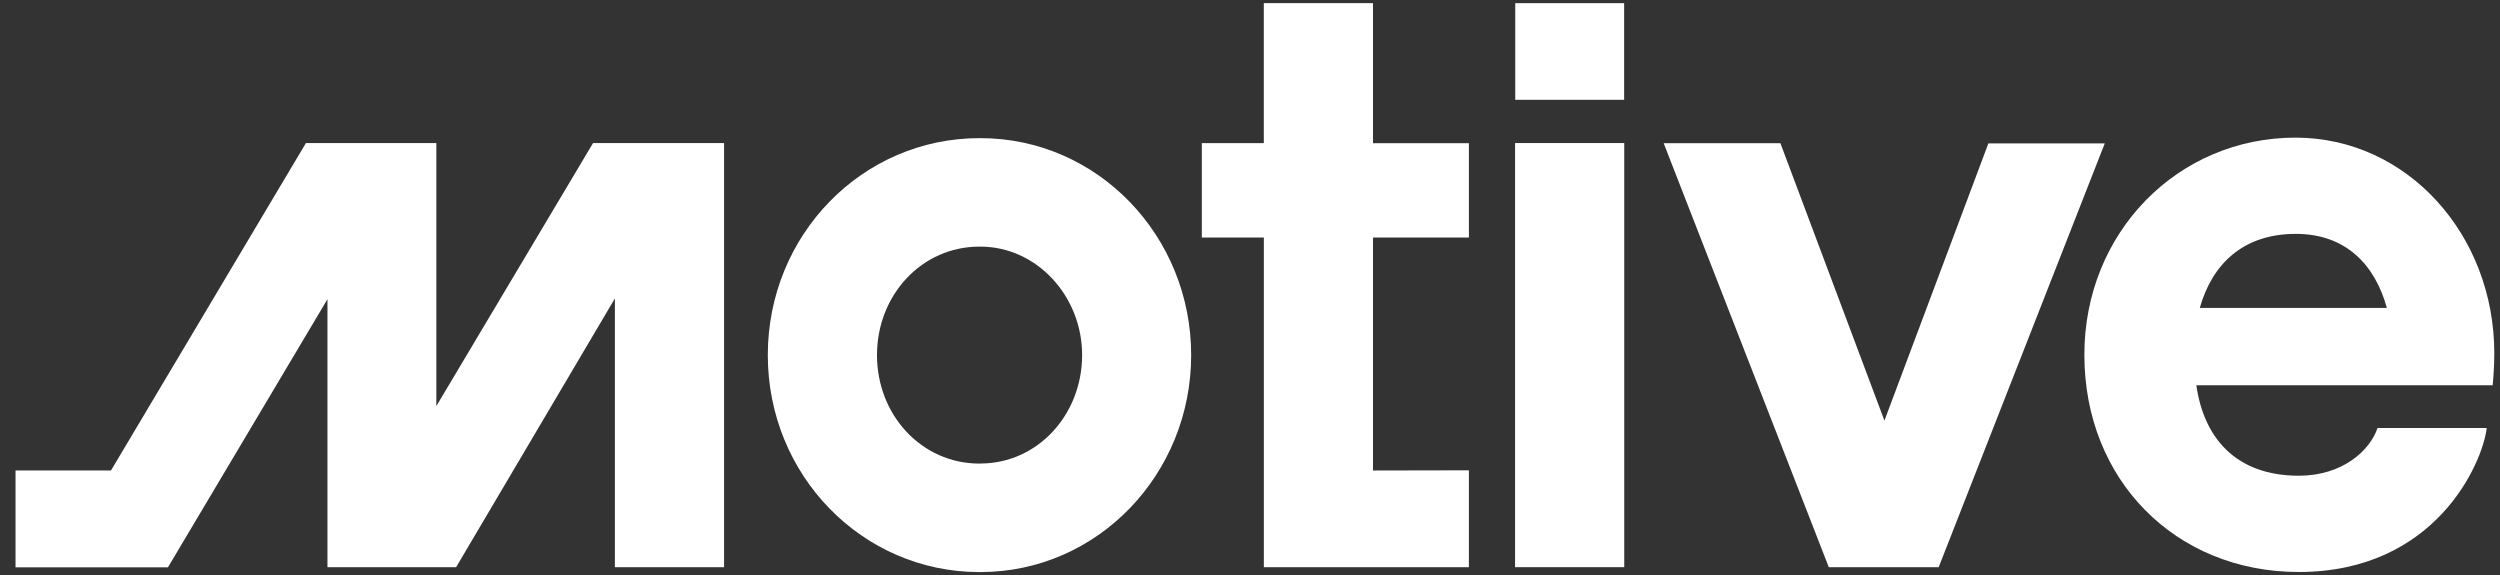
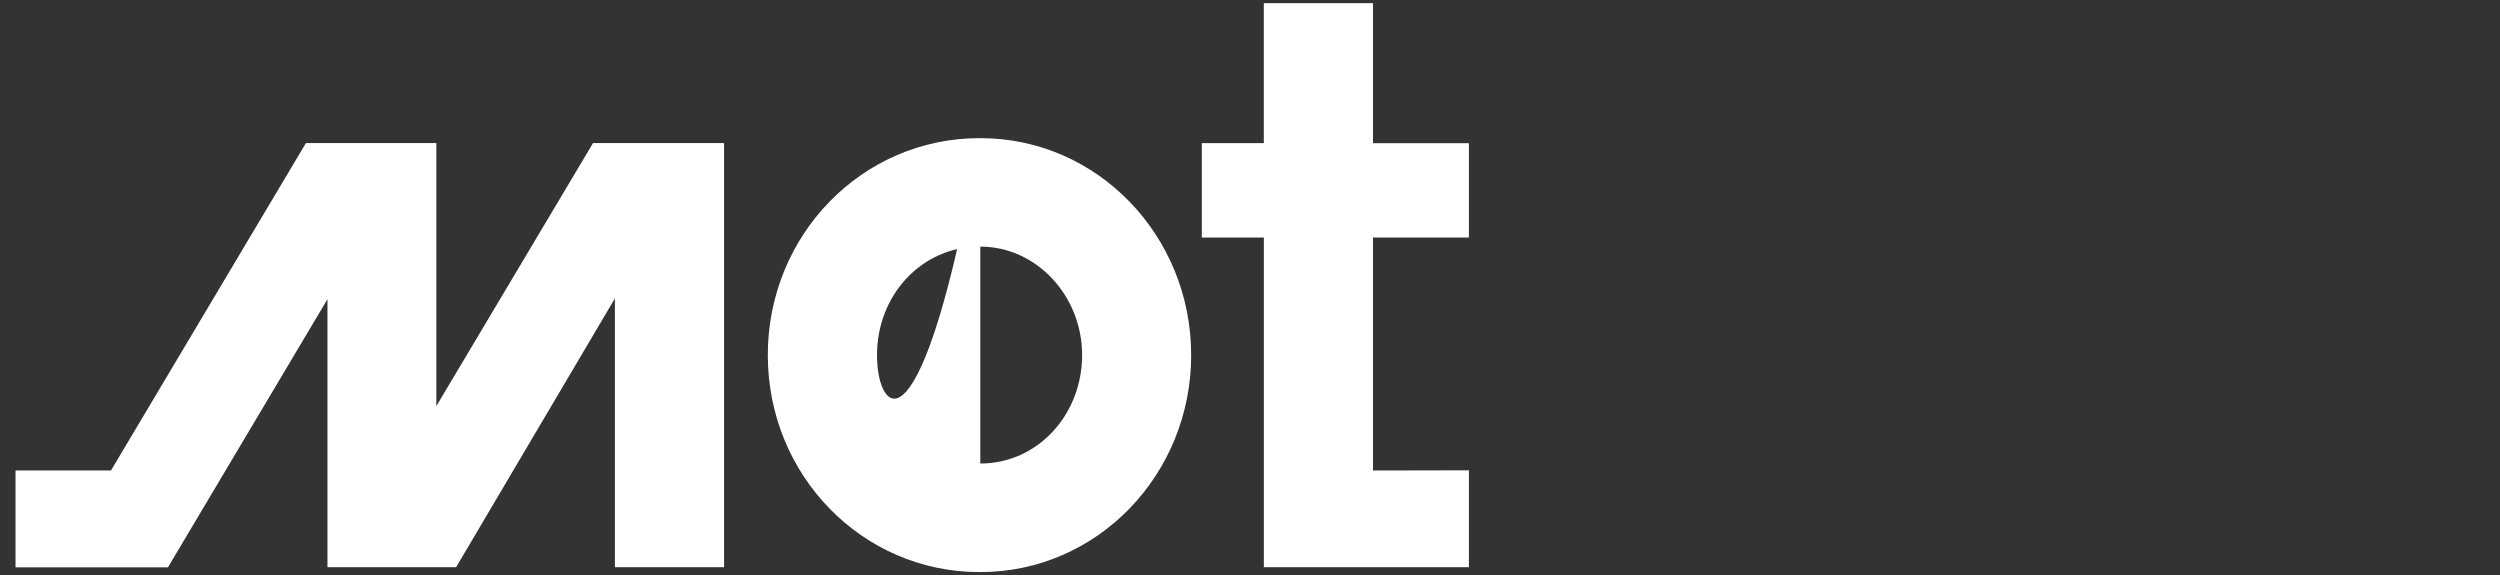
<svg xmlns="http://www.w3.org/2000/svg" width="113" height="26" viewBox="0 0 113 26" fill="none">
  <rect x="0" y="0" width="113" height="26" fill="#333333" stroke="none" />
  <path d="M62.059 21.267V10.738H66.394V6.472H62.059V0.143H57.124V6.469H54.322V10.735H57.126V25.636H66.394V21.258L62.059 21.267Z" fill="white" />
  <path d="M19.723 6.466H13.828L5.016 21.266H0.702V25.644H7.591L14.801 13.524V25.636H20.617L27.793 13.489V25.636H32.728V6.466H26.806L19.723 18.354V6.466Z" fill="white" />
-   <path d="M73.416 6.466H68.481V25.636H73.416V6.468V6.466Z" fill="white" />
-   <path d="M73.411 0.143H68.489V4.511H73.411V0.143Z" fill="white" />
-   <path d="M44.31 6.244H44.273C38.967 6.244 34.705 10.622 34.705 16.051C34.705 21.48 38.967 25.858 44.273 25.858H44.31C49.618 25.858 53.841 21.437 53.841 16.051C53.841 10.664 49.618 6.244 44.31 6.244ZM44.31 20.954H44.273C41.658 20.954 39.64 18.763 39.64 16.051C39.64 13.338 41.658 11.147 44.273 11.147H44.31C46.852 11.147 48.912 13.375 48.912 16.051C48.908 18.76 46.89 20.951 44.31 20.951V20.954Z" fill="white" />
-   <path d="M103.909 21.503C105.892 21.503 107.127 20.352 107.464 19.347H112.399C112.212 20.946 110.079 25.854 103.905 25.854C98.331 25.854 94.213 21.69 94.213 16.037C94.213 10.498 98.442 6.221 103.755 6.221C108.805 6.221 112.742 10.608 112.742 15.963C112.742 16.52 112.705 17.042 112.668 17.413H99.274C99.607 19.757 101.029 21.503 103.909 21.503ZM99.426 13.918H107.886C107.356 11.992 106.052 10.571 103.77 10.571C101.378 10.571 99.986 11.948 99.431 13.918H99.426Z" fill="white" />
-   <path d="M89.878 6.472L85.176 19.011L80.474 6.472H75.198L82.662 25.638H87.628L95.135 6.482H89.878V6.472Z" fill="white" />
+   <path d="M44.31 6.244H44.273C38.967 6.244 34.705 10.622 34.705 16.051C34.705 21.48 38.967 25.858 44.273 25.858H44.31C49.618 25.858 53.841 21.437 53.841 16.051C53.841 10.664 49.618 6.244 44.31 6.244ZH44.273C41.658 20.954 39.64 18.763 39.64 16.051C39.64 13.338 41.658 11.147 44.273 11.147H44.31C46.852 11.147 48.912 13.375 48.912 16.051C48.908 18.76 46.89 20.951 44.31 20.951V20.954Z" fill="white" />
</svg>